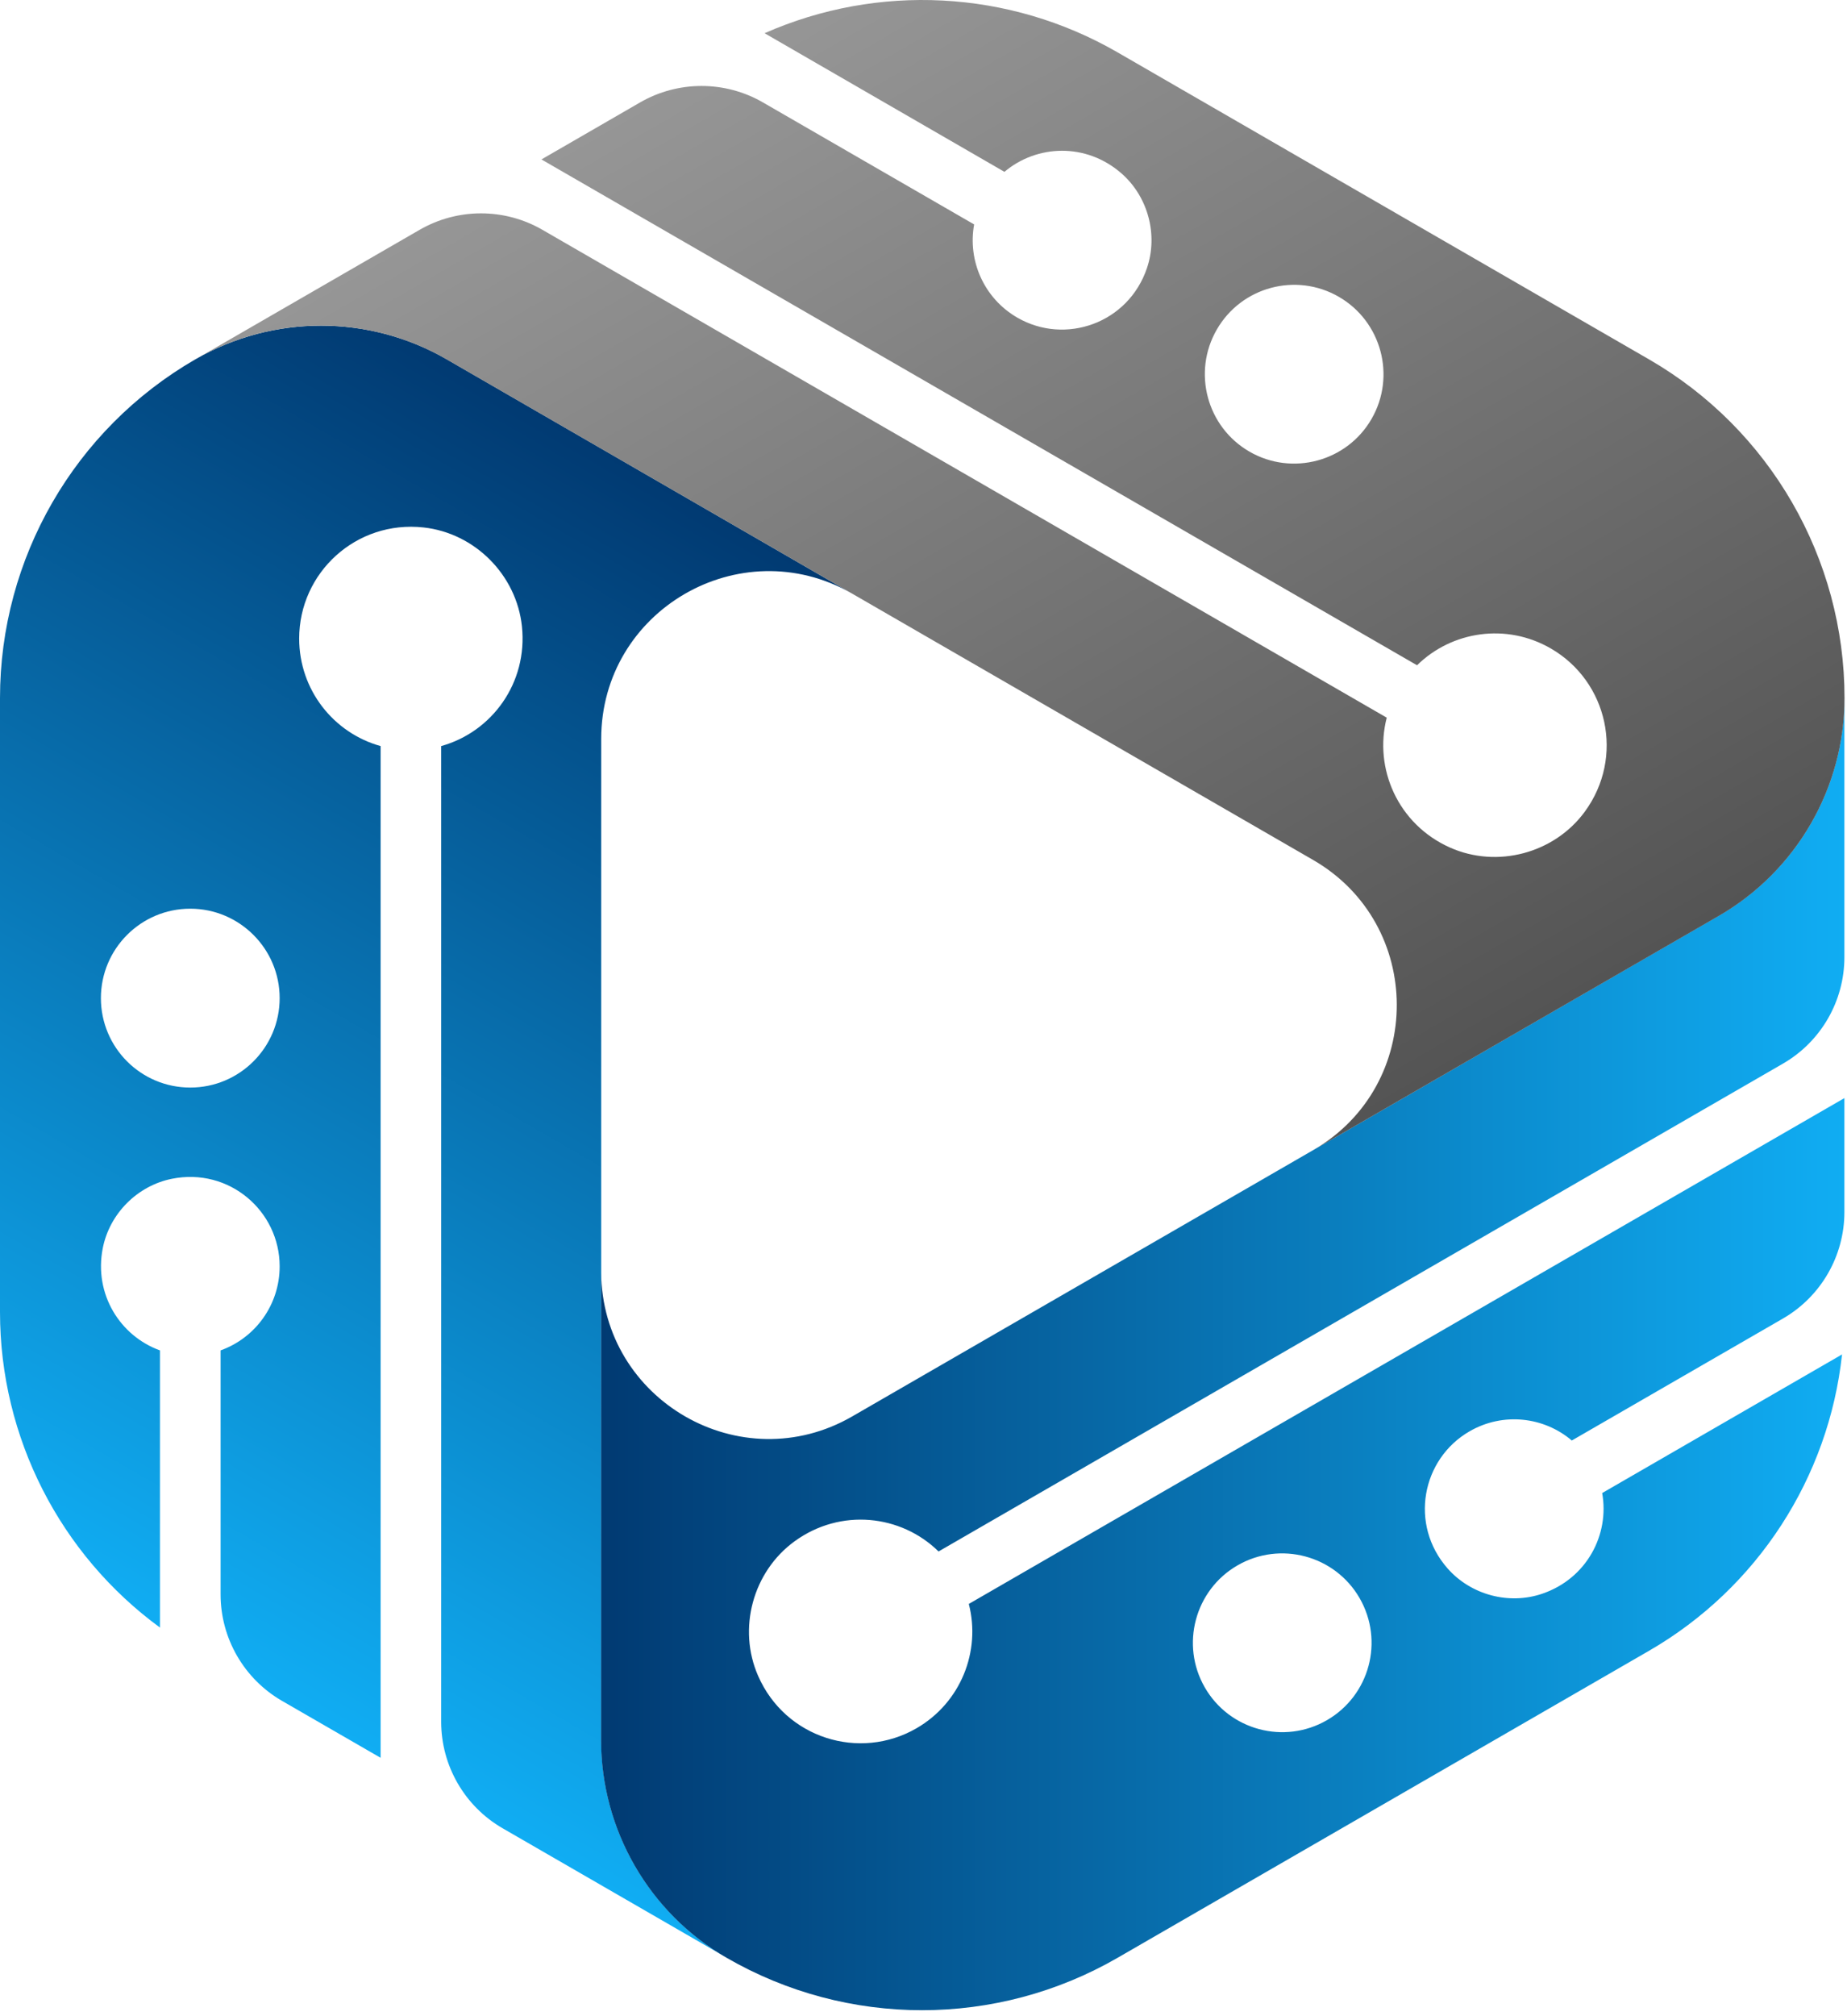
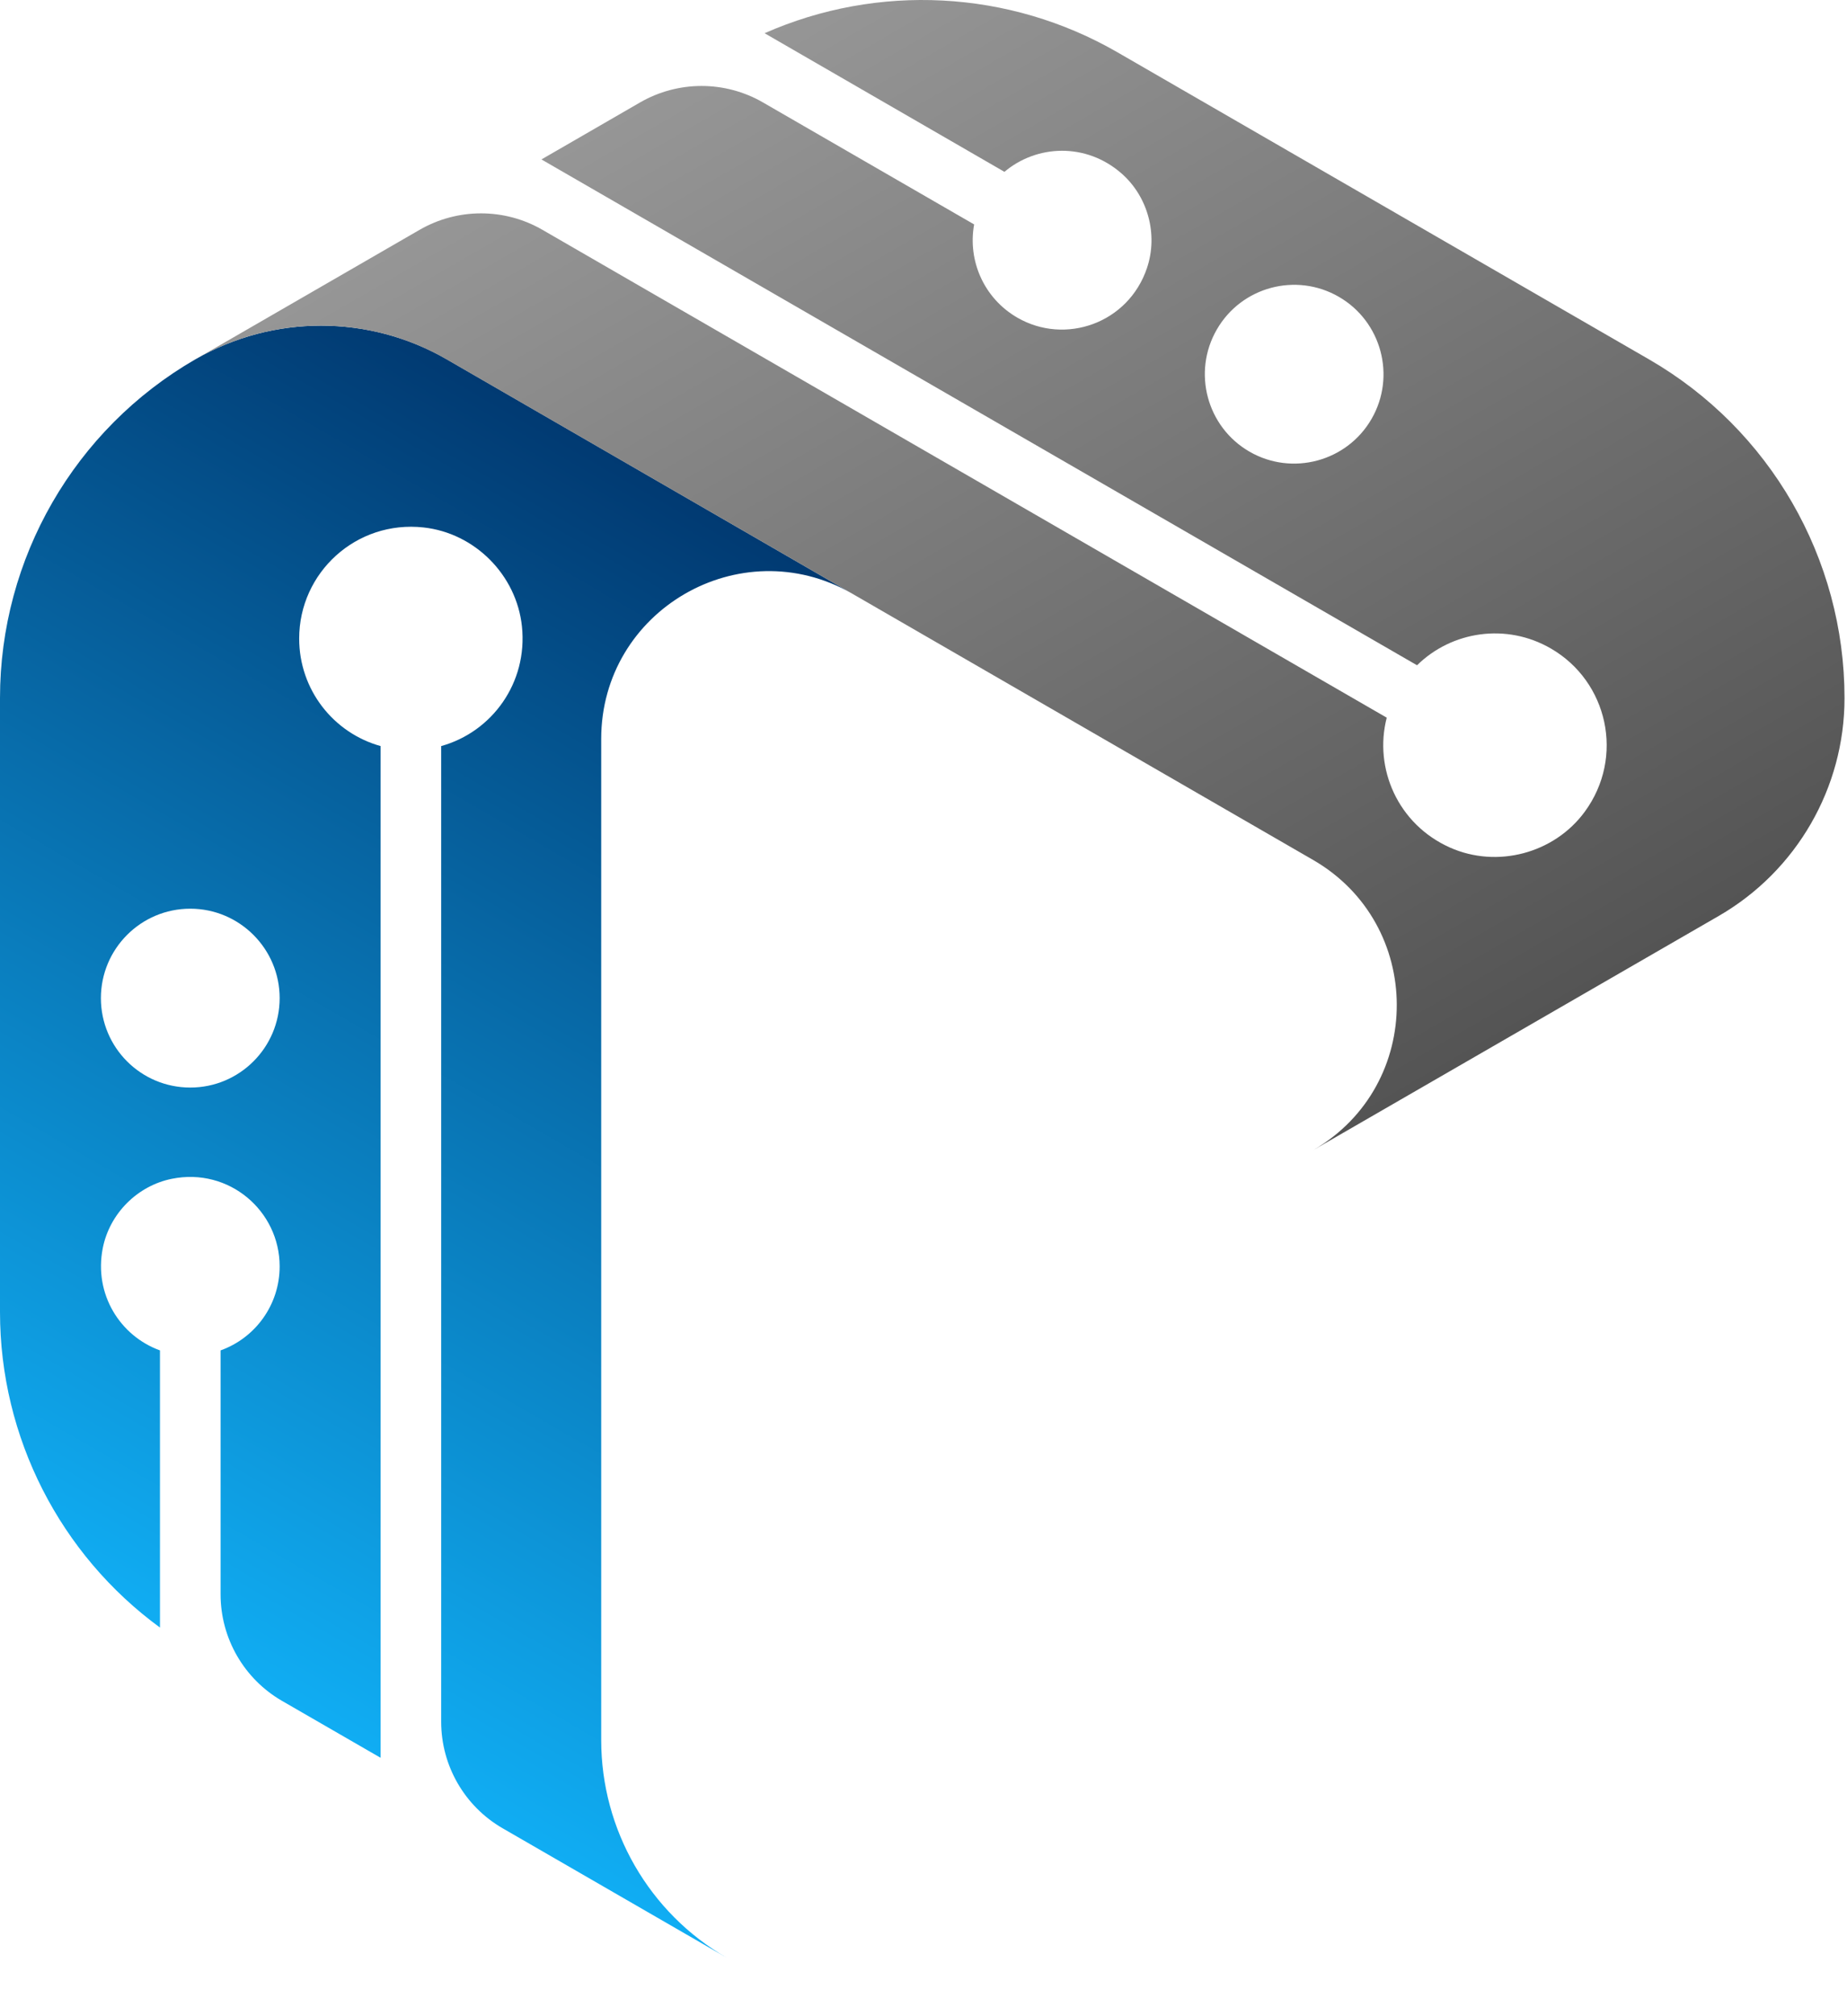
<svg xmlns="http://www.w3.org/2000/svg" width="298" height="325" viewBox="0 0 298 325" fill="none">
  <path d="M137.41 95.667L72.07 57.927C59.53 50.697 44.07 50.697 31.54 57.927C12.02 69.187 0 90.027 0 112.547V211.557C0 231.777 9.7 250.647 25.81 262.427V217.737C19.41 215.427 15.12 208.707 16.58 201.257C17.68 195.677 22.16 191.187 27.73 190.067C36.97 188.207 45.12 195.267 45.12 204.187C45.12 210.437 41.14 215.757 35.59 217.737V257.077C35.59 264.157 39.37 270.707 45.5 274.247L61.41 283.427V120.297C53.82 118.187 48.27 111.237 48.27 102.957C48.27 92.337 57.46 83.847 68.35 85.047C76.62 85.957 83.34 92.717 84.21 100.997C85.17 110.117 79.36 118.027 71.18 120.297V277.617C71.18 284.697 74.96 291.247 81.09 294.787L117.26 315.667C104.72 308.437 97 295.047 97 280.577V119.147C97 98.407 119.4 85.407 137.41 95.667ZM30.7 175.357C22.73 175.357 16.28 168.907 16.28 160.937C16.28 152.987 22.73 146.517 30.7 146.517C38.65 146.517 45.12 152.987 45.12 160.937C45.12 168.907 38.65 175.357 30.7 175.357Z" fill="url(#paint0_linear_1430_1273)" />
-   <path d="M96.99 205.117L96.98 280.577C96.99 295.057 104.72 308.447 117.24 315.677C136.75 326.947 160.8 326.937 180.31 315.677L266.05 266.177C283.56 256.067 295.05 238.237 297.2 218.387L258.5 240.737C259.7 247.437 256.03 254.507 248.84 256.967C243.46 258.807 237.33 257.167 233.57 252.907C227.33 245.837 229.37 235.247 237.1 230.787C242.52 227.657 249.11 228.447 253.6 232.267L287.67 212.597C293.8 209.057 297.58 202.507 297.58 195.427V177.057L156.31 258.617C158.28 266.237 155.03 274.527 147.87 278.667C138.67 283.977 126.72 280.267 122.32 270.227C118.97 262.607 121.46 253.417 128.2 248.517C135.62 243.127 145.37 244.207 151.43 250.157L287.67 171.497C293.8 167.957 297.58 161.407 297.58 154.327V112.567C297.59 127.047 289.85 140.417 277.32 147.657L137.51 228.377C119.57 238.737 97.12 225.827 96.99 205.117ZM219.36 257.677C223.34 264.577 220.98 273.387 214.08 277.367C207.2 281.337 198.37 278.987 194.39 272.087C190.42 265.207 192.78 256.367 199.67 252.397C206.56 248.417 215.39 250.797 219.36 257.677Z" fill="url(#paint1_linear_1430_1273)" />
  <path d="M211.98 185.387L277.34 147.667C289.87 140.417 297.6 127.027 297.6 112.567C297.6 90.037 285.57 69.207 266.06 57.947L180.32 8.447C162.81 -1.663 141.62 -2.703 123.36 5.357L162.06 27.707C167.26 23.317 175.22 22.957 180.94 27.957C185.22 31.697 186.87 37.827 185.06 43.207C182.05 52.147 171.86 55.677 164.14 51.217C158.72 48.087 156.11 41.987 157.17 36.187L123.1 16.517C116.97 12.977 109.41 12.977 103.27 16.517L87.36 25.707L228.63 107.267C234.25 101.747 243.05 100.417 250.21 104.557C259.41 109.867 262.17 122.067 255.68 130.897C250.75 137.607 241.55 140.047 233.94 136.657C225.57 132.927 221.62 123.937 223.74 115.717L87.52 37.057C81.39 33.517 73.83 33.517 67.7 37.057L31.54 57.937C44.07 50.687 59.52 50.707 72.05 57.937L211.86 138.657C229.81 149.027 229.87 174.927 211.98 185.387ZM196.32 53.137C200.3 46.237 209.12 43.877 216.01 47.857C222.89 51.827 225.27 60.657 221.29 67.547C217.32 74.427 208.48 76.797 201.6 72.827C194.7 68.847 192.35 60.017 196.32 53.137Z" fill="url(#paint2_linear_1430_1273)" />
  <defs>
    <linearGradient id="paint0_linear_1430_1273" x1="25.646" y1="262.782" x2="125.954" y2="89.044" gradientUnits="userSpaceOnUse">
      <stop stop-color="#10ADF3" />
      <stop offset="1" stop-color="#013A72" />
    </linearGradient>
    <linearGradient id="paint1_linear_1430_1273" x1="297.602" y1="218.34" x2="96.985" y2="218.342" gradientUnits="userSpaceOnUse">
      <stop stop-color="#10ADF3" />
      <stop offset="1" stop-color="#013A72" />
    </linearGradient>
    <linearGradient id="paint2_linear_1430_1273" x1="123.137" y1="5.041" x2="223.443" y2="178.779" gradientUnits="userSpaceOnUse">
      <stop stop-color="#969696" />
      <stop offset="1" stop-color="#545454" />
    </linearGradient>
  </defs>
</svg>